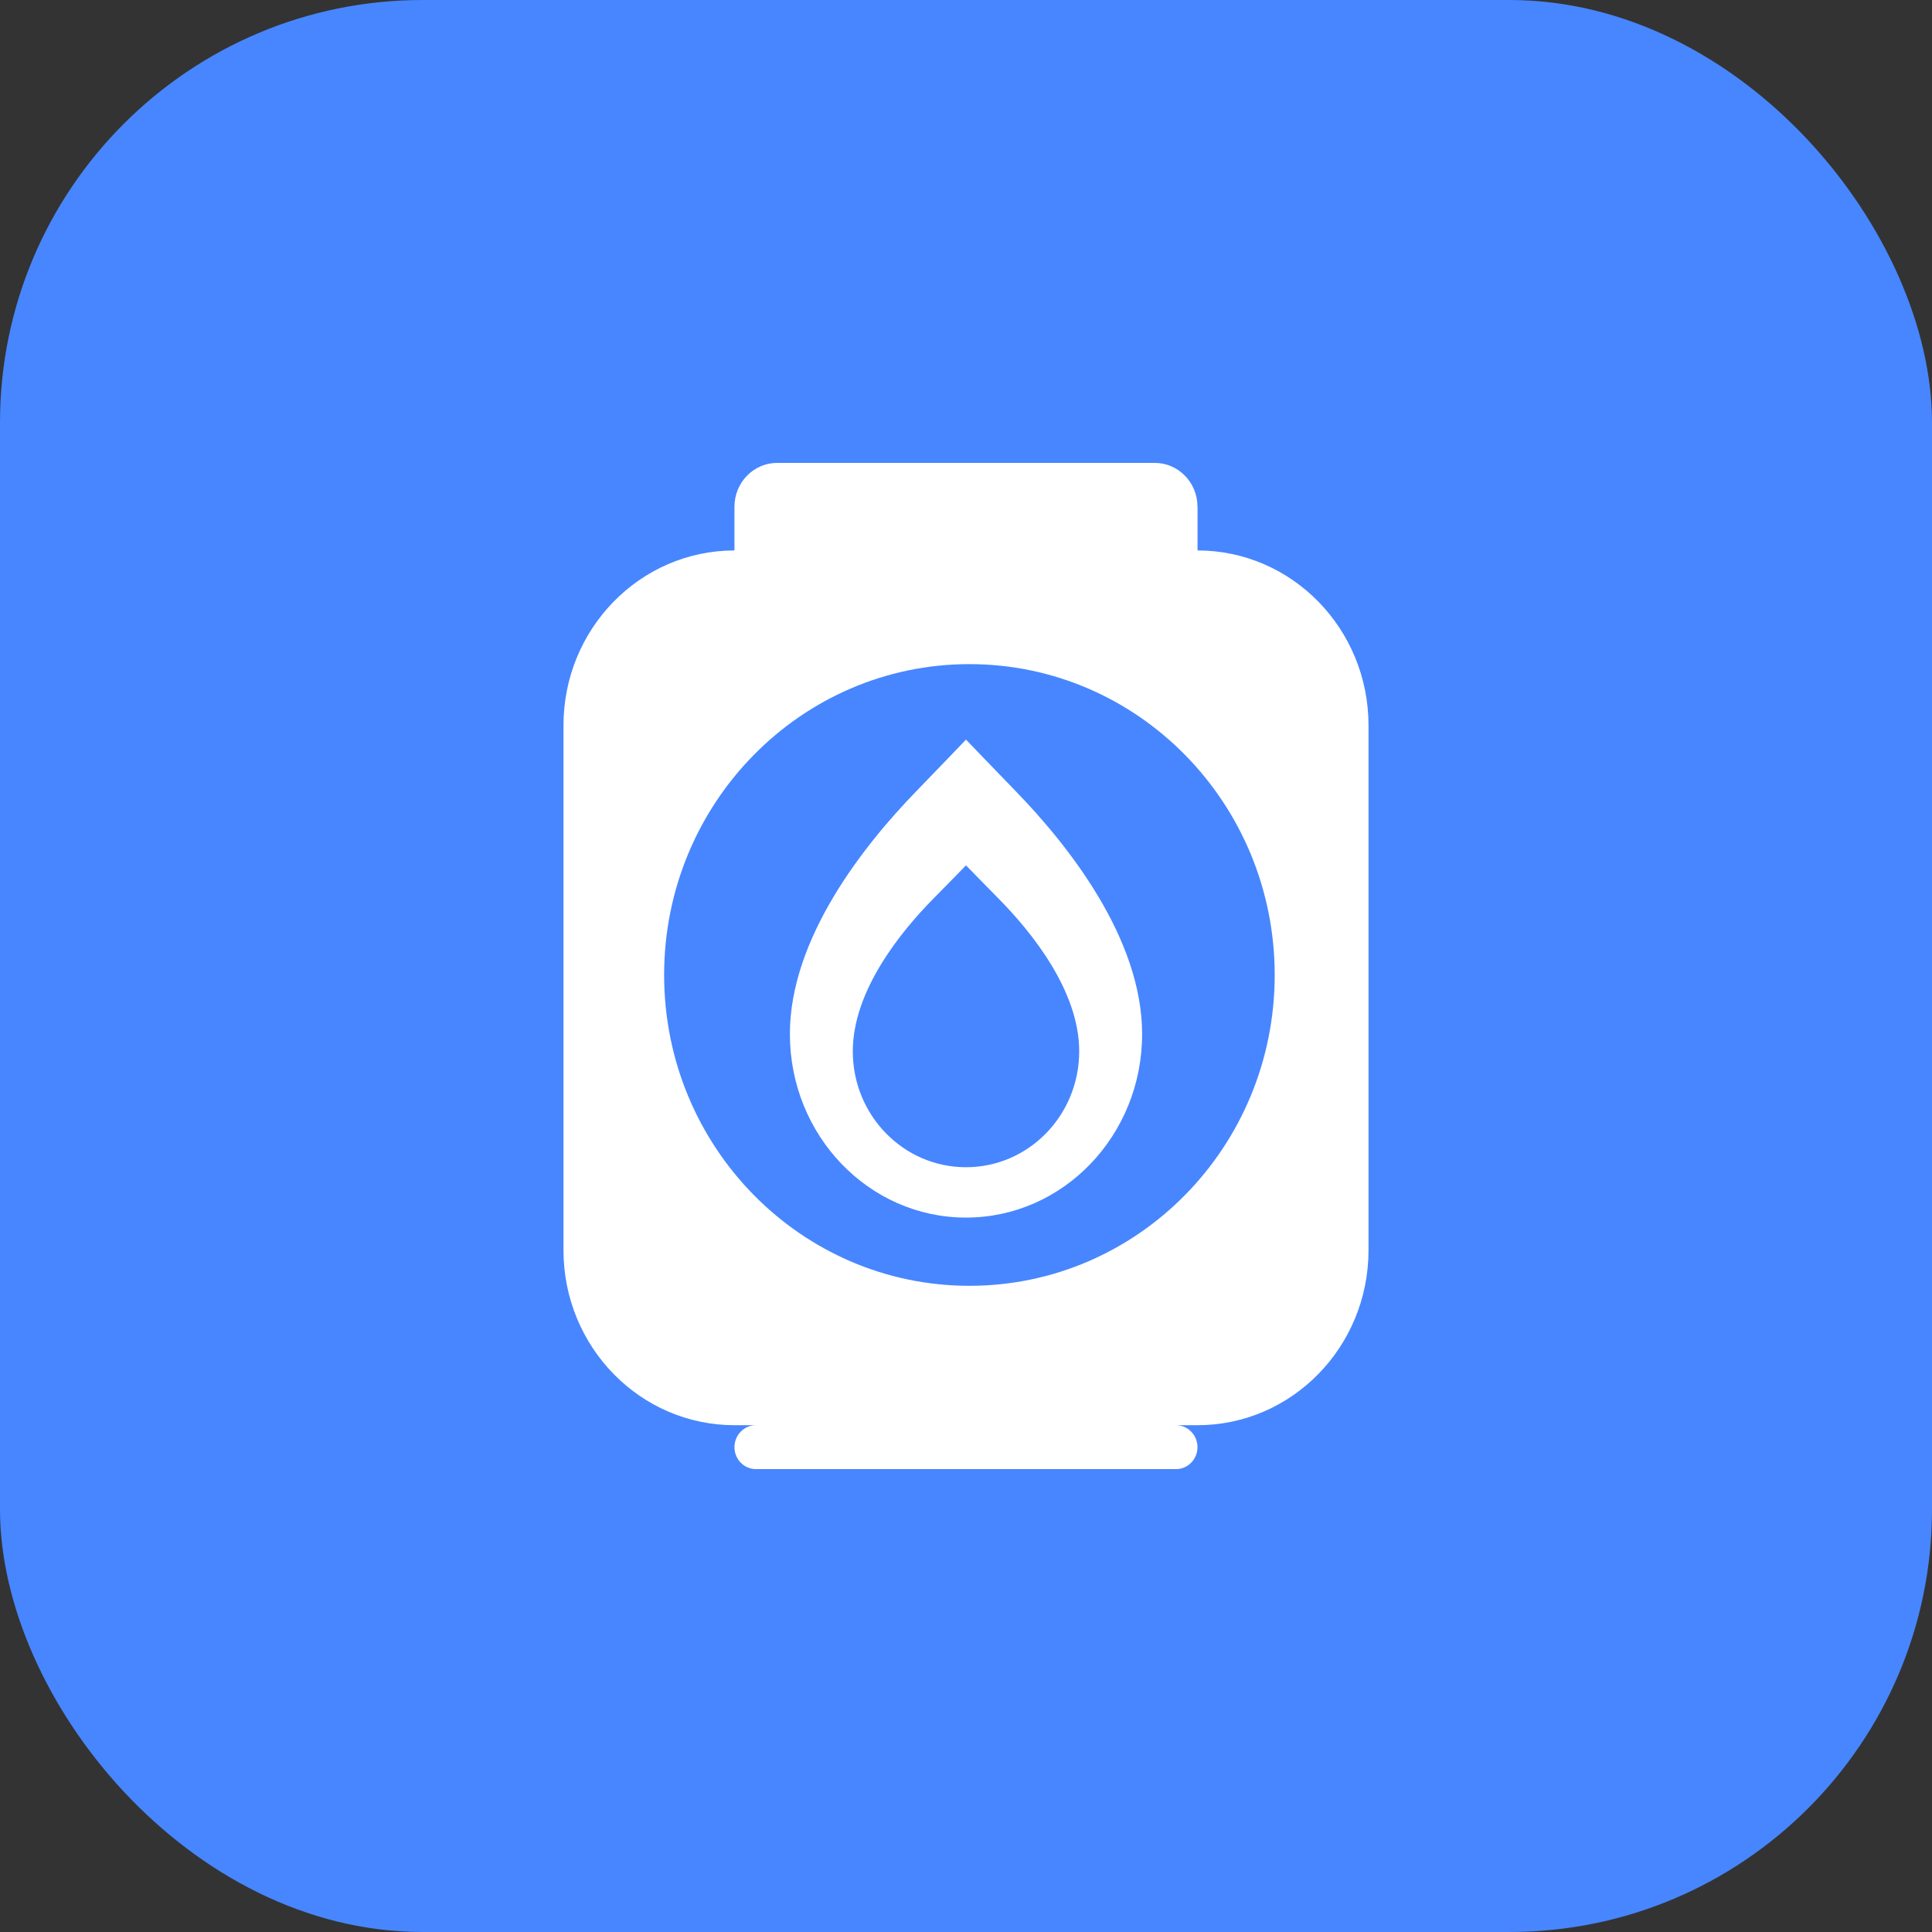
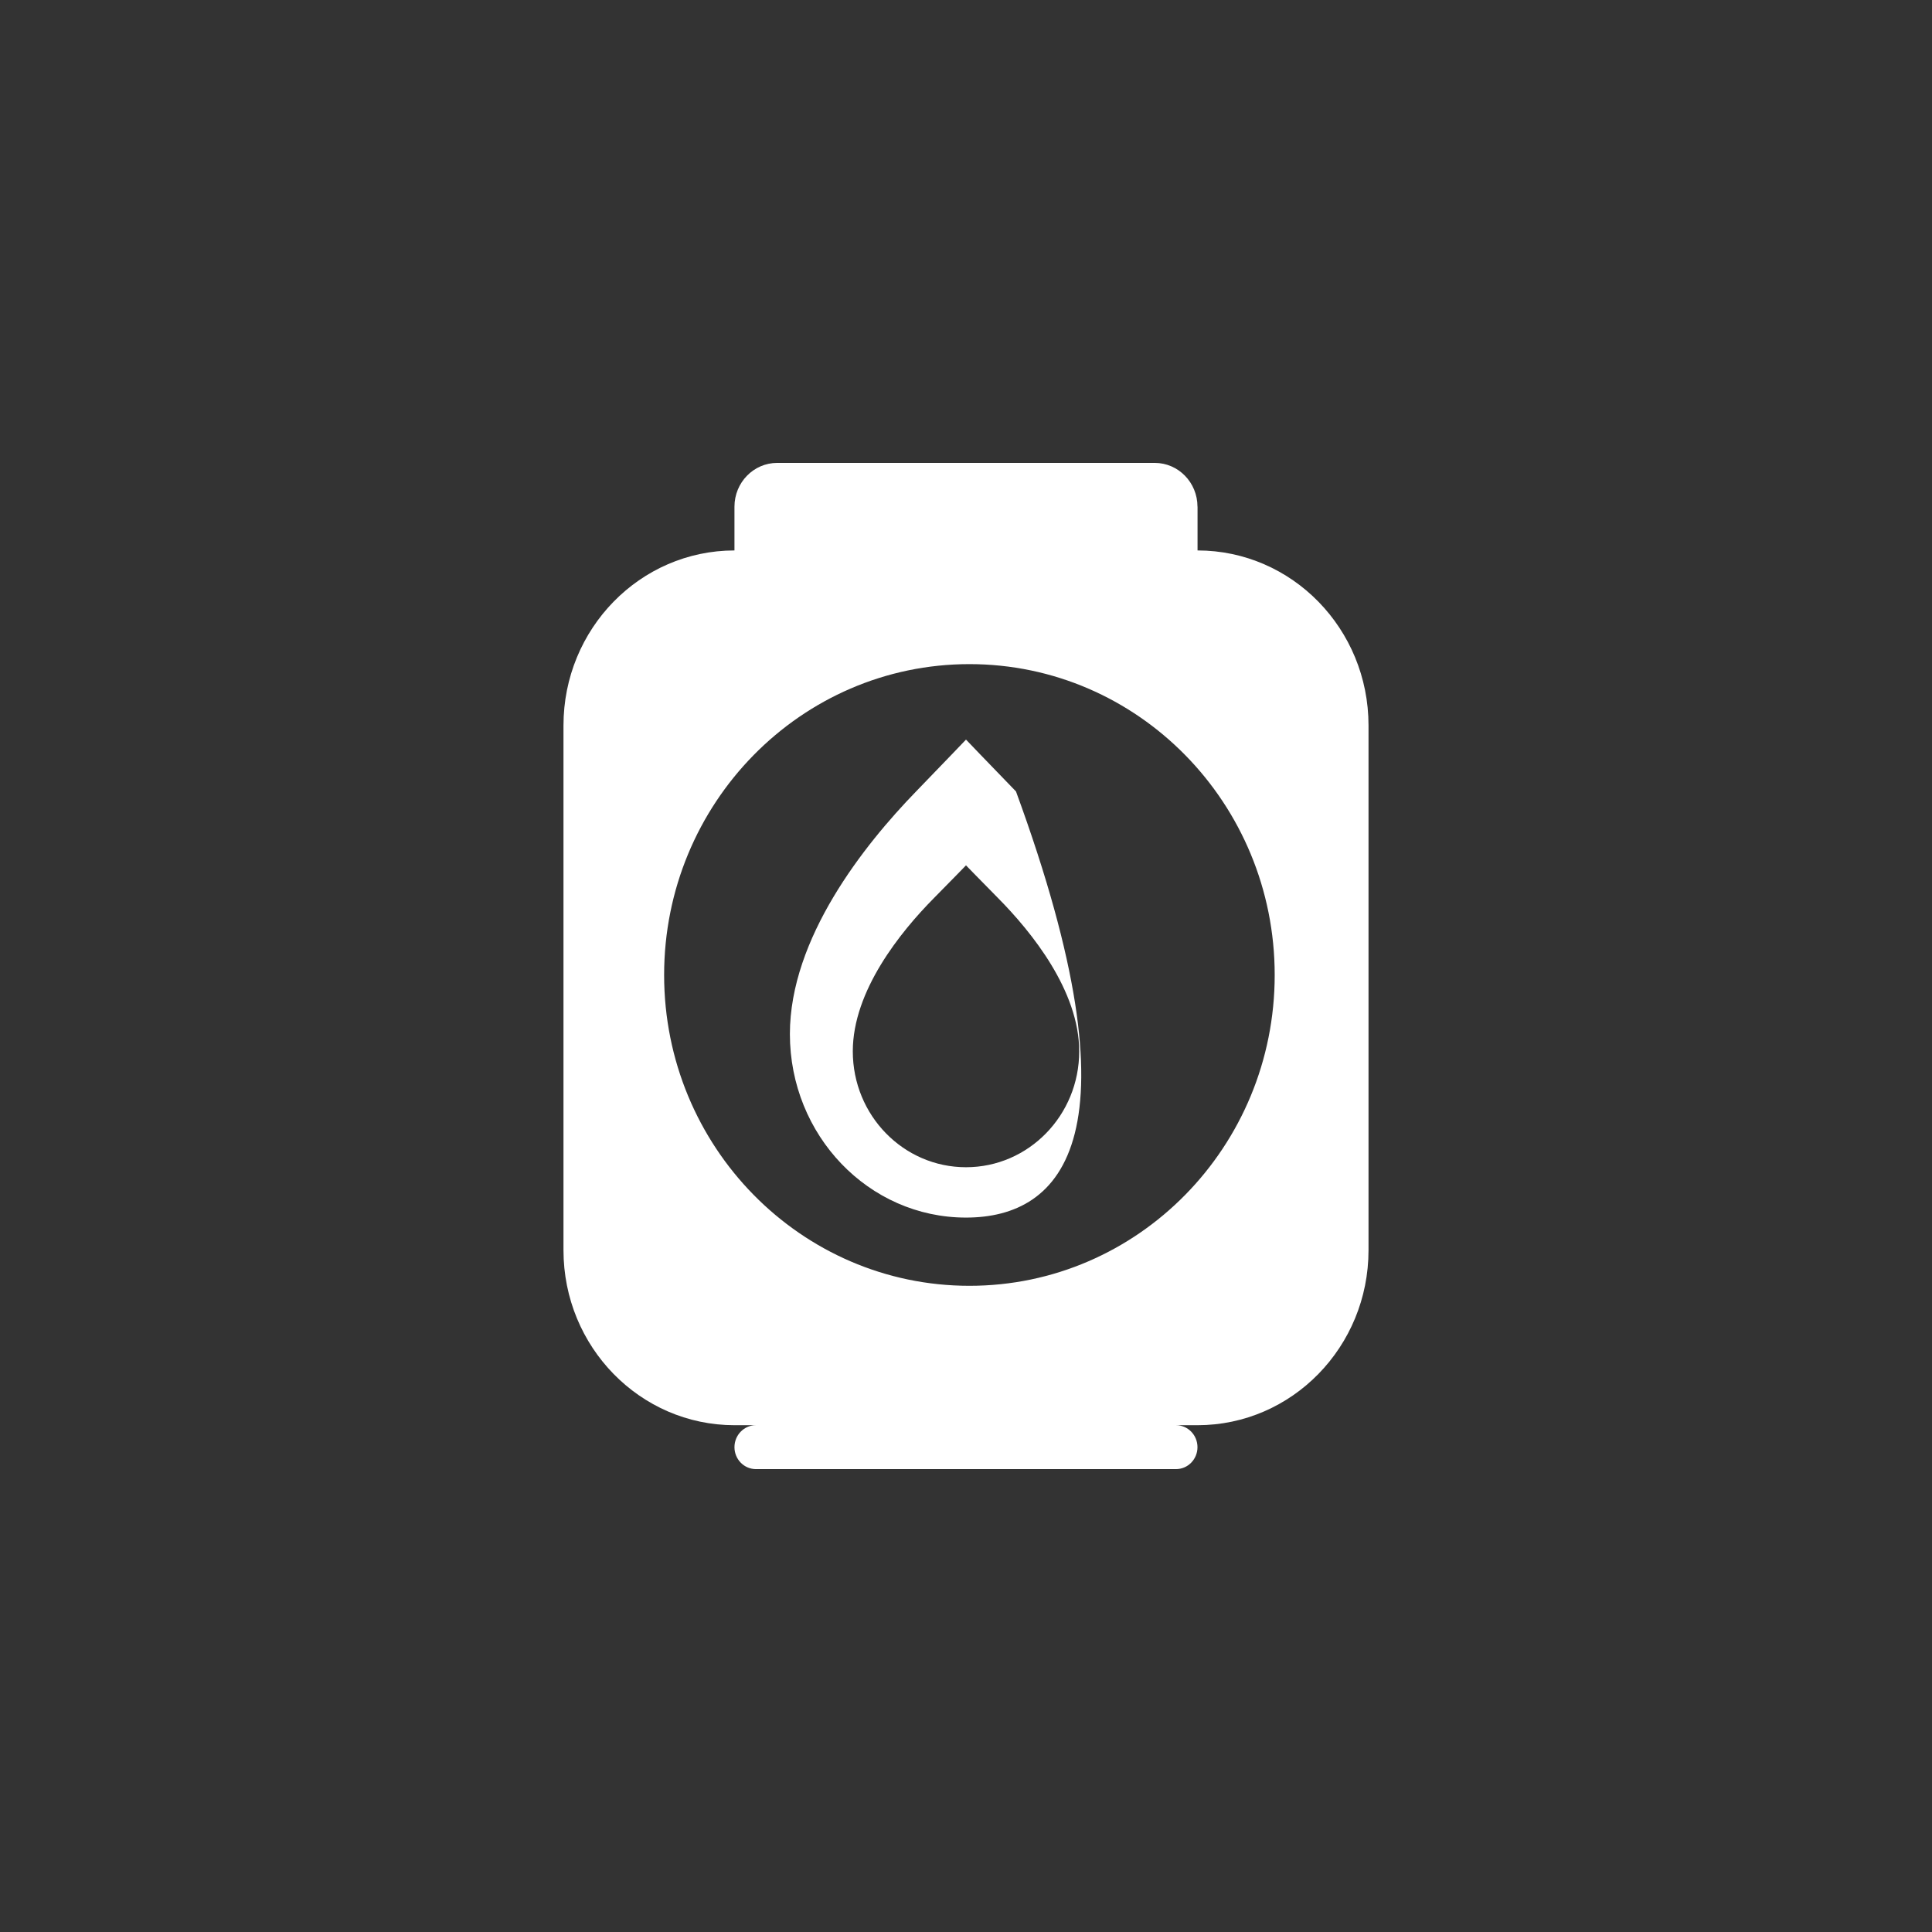
<svg xmlns="http://www.w3.org/2000/svg" width="32" height="32" viewBox="0 0 32 32" fill="none">
  <rect x="0" y="0" width="32" height="32" fill="#333333" stroke="none" />
-   <rect width="32" height="32" rx="7" fill="#4786FF" />
-   <path fill-rule="evenodd" clip-rule="evenodd" d="M11 16.149C11 18.992 13.264 21.297 16.057 21.297C18.85 21.297 21.113 18.992 21.113 16.149C21.113 13.306 18.85 11 16.057 11C13.264 11 11 13.306 11 16.149ZM19.834 8.392H19.835V9.117C21.399 9.118 22.667 10.415 22.667 12.016V20.707C22.667 22.308 21.399 23.605 19.835 23.606H19.479C19.675 23.606 19.834 23.769 19.834 23.97C19.834 24.17 19.675 24.333 19.479 24.333H12.52C12.324 24.333 12.165 24.17 12.165 23.97C12.165 23.769 12.324 23.606 12.52 23.606H12.165C10.601 23.605 9.333 22.308 9.333 20.707V12.016C9.333 10.415 10.601 9.118 12.165 9.117V8.392C12.165 7.992 12.482 7.667 12.873 7.667H19.126C19.517 7.667 19.834 7.992 19.834 8.392ZM14.125 17.413C14.125 18.474 14.964 19.333 16 19.333C17.036 19.333 17.875 18.474 17.875 17.413C17.875 16.412 17.087 15.437 16.532 14.876C16.232 14.572 16 14.333 16 14.333C16 14.333 15.768 14.572 15.468 14.876C14.913 15.437 14.125 16.412 14.125 17.413ZM15.173 13.109C15.64 12.627 16 12.25 16 12.25C16 12.25 16.36 12.627 16.828 13.109C17.69 13.998 18.917 15.541 18.917 17.127C18.917 18.806 17.611 20.167 16 20.167C14.389 20.167 13.083 18.806 13.083 17.127C13.083 15.541 14.31 13.998 15.173 13.109Z" fill="white" />
+   <path fill-rule="evenodd" clip-rule="evenodd" d="M11 16.149C11 18.992 13.264 21.297 16.057 21.297C18.85 21.297 21.113 18.992 21.113 16.149C21.113 13.306 18.85 11 16.057 11C13.264 11 11 13.306 11 16.149ZM19.834 8.392H19.835V9.117C21.399 9.118 22.667 10.415 22.667 12.016V20.707C22.667 22.308 21.399 23.605 19.835 23.606H19.479C19.675 23.606 19.834 23.769 19.834 23.97C19.834 24.17 19.675 24.333 19.479 24.333H12.52C12.324 24.333 12.165 24.17 12.165 23.97C12.165 23.769 12.324 23.606 12.52 23.606H12.165C10.601 23.605 9.333 22.308 9.333 20.707V12.016C9.333 10.415 10.601 9.118 12.165 9.117V8.392C12.165 7.992 12.482 7.667 12.873 7.667H19.126C19.517 7.667 19.834 7.992 19.834 8.392ZM14.125 17.413C14.125 18.474 14.964 19.333 16 19.333C17.036 19.333 17.875 18.474 17.875 17.413C17.875 16.412 17.087 15.437 16.532 14.876C16.232 14.572 16 14.333 16 14.333C16 14.333 15.768 14.572 15.468 14.876C14.913 15.437 14.125 16.412 14.125 17.413ZM15.173 13.109C15.64 12.627 16 12.25 16 12.25C16 12.25 16.36 12.627 16.828 13.109C18.917 18.806 17.611 20.167 16 20.167C14.389 20.167 13.083 18.806 13.083 17.127C13.083 15.541 14.31 13.998 15.173 13.109Z" fill="white" />
</svg>